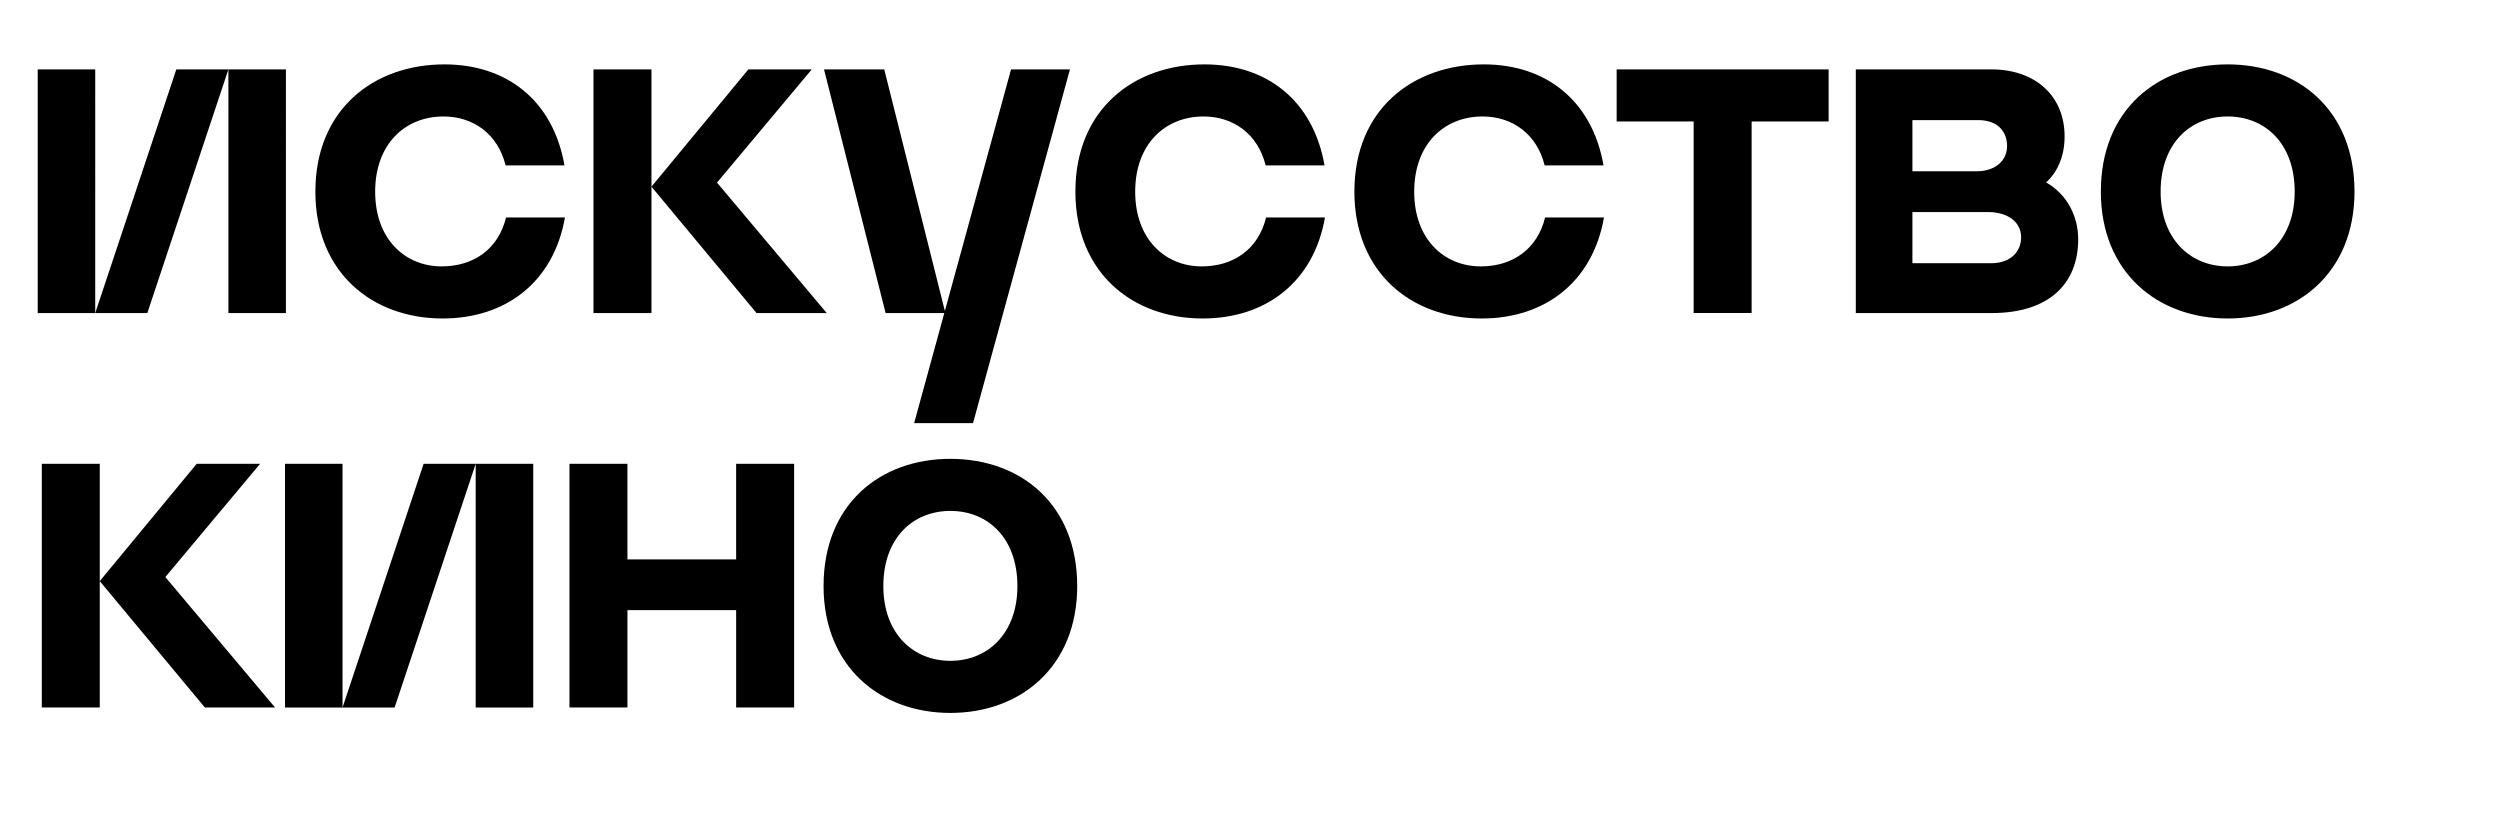
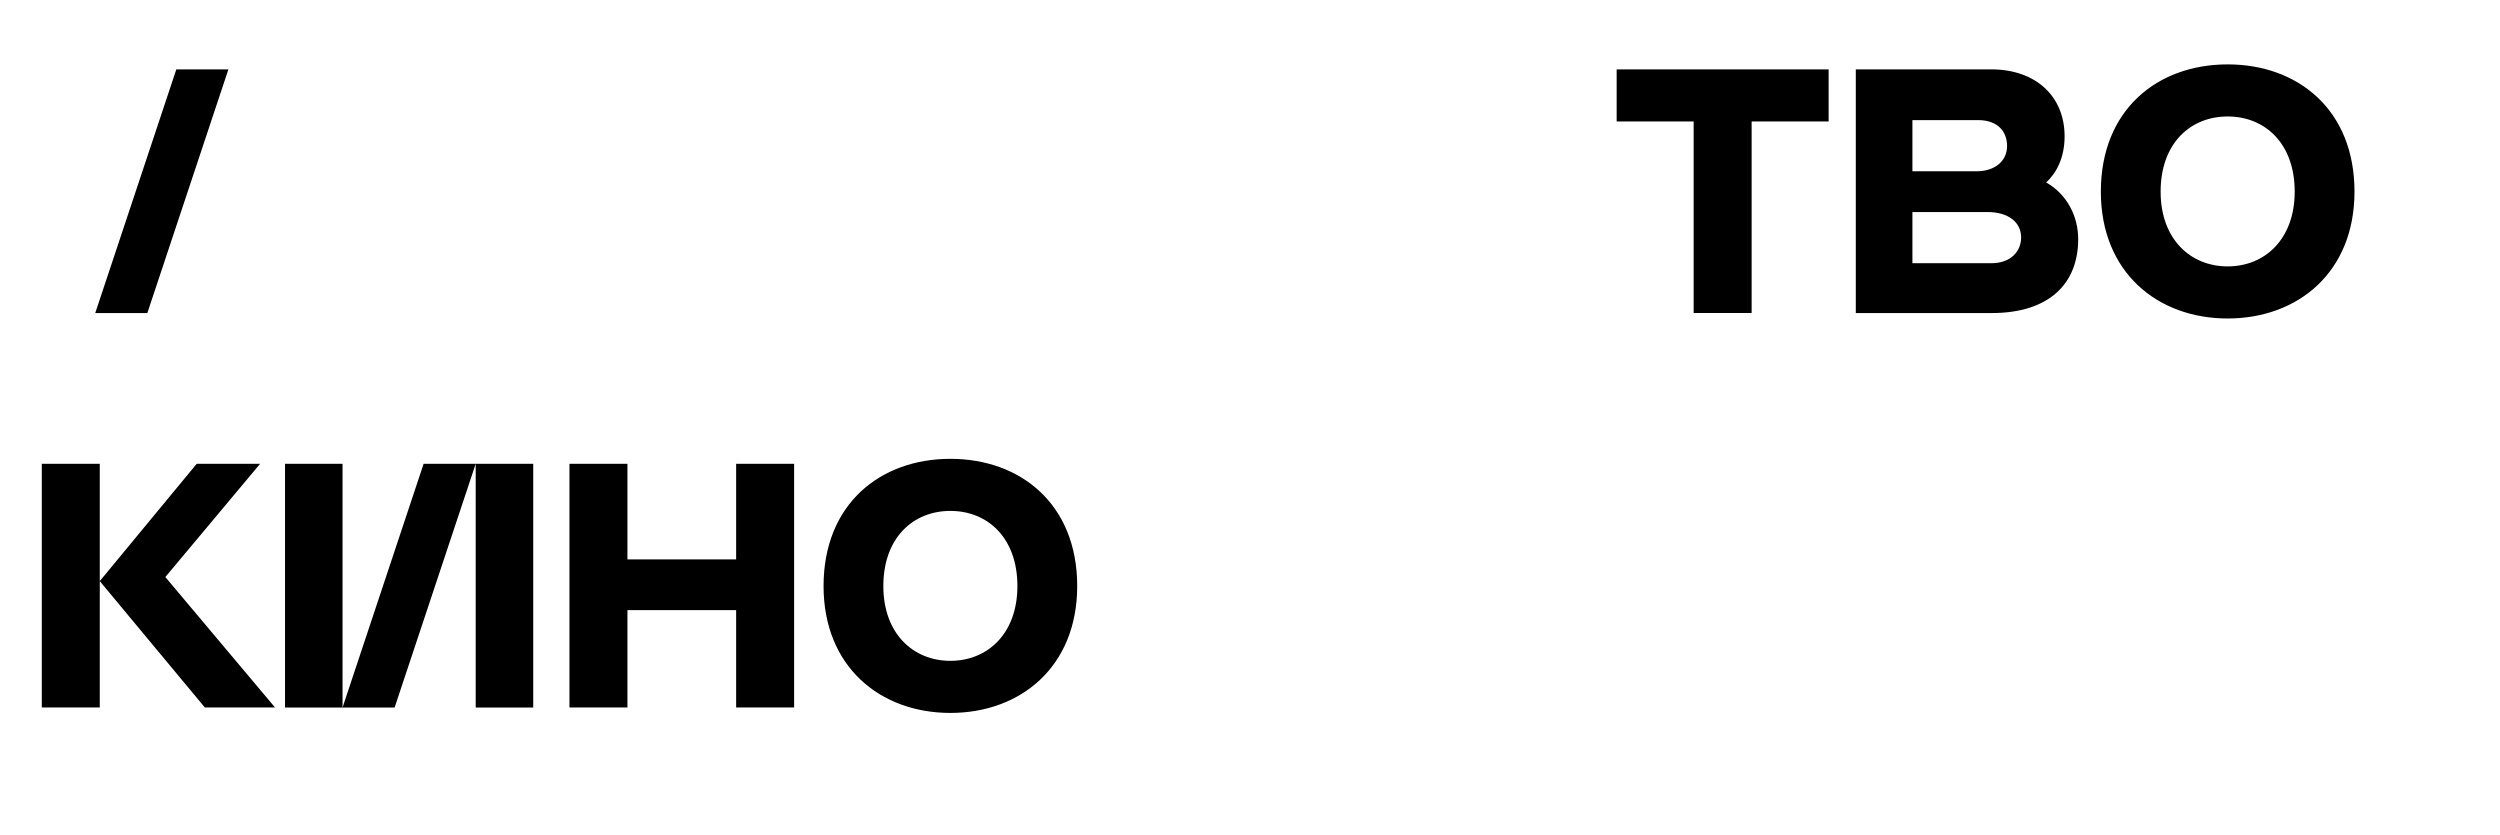
<svg xmlns="http://www.w3.org/2000/svg" width="600" height="200.375">
-   <path d="M226.77 74.633l-14.551-57.985h-14.457l14.785 58.485h14.086l-7.238 26.414h14.132l23.262-84.899h-14.133L226.77 74.633zm0 0M288.422 63.934c-8.805 0-15.977-6.52-15.977-17.938 0-11.305 7.063-18.043 16.414-18.043 7.172 0 13.043 4.238 14.891 11.738h14.133c-2.719-15.543-13.805-24.238-28.809-24.238-17.066 0-30.98 10.871-30.98 30.543 0 19.352 13.59 30.442 30.547 30.442 15.109 0 26.632-8.7 29.351-24.243H303.86c-1.847 7.61-7.828 11.739-15.437 11.739M194.828 16.648H179.61l-23.261 28.153 25.218 30.328h16.848l-26.332-31.305 22.746-27.176zm0 0M142.434 16.648v58.48h13.914v-58.48h-13.914zm0 0M355.387 63.934c-8.809 0-15.98-6.52-15.98-17.938 0-11.305 7.066-18.043 16.413-18.043 7.172 0 13.043 4.238 14.895 11.738h14.129c-2.719-15.543-13.805-24.238-28.7-24.238-17.175 0-31.09 10.871-31.09 30.543 0 19.352 13.59 30.442 30.548 30.442 15.113 0 26.632-8.7 29.351-24.243H370.82c-1.847 7.61-7.828 11.739-15.433 11.739M106.016 63.934c-8.805 0-15.98-6.52-15.98-17.938 0-11.305 7.066-18.043 16.413-18.043 7.176 0 13.047 4.238 14.895 11.738h14.133c-2.72-15.543-13.809-24.238-28.809-24.238-17.066 0-30.98 10.871-30.98 30.543 0 19.352 13.59 30.442 30.546 30.442 15.11 0 26.633-8.7 29.348-24.243h-14.129c-1.848 7.61-7.828 11.739-15.437 11.739M54.816 75.133h13.805V16.648H54.816v58.485zm0 0M9.05 75.133h13.805V16.648H9.051v58.485zm0 0" />
  <path d="M22.855 75.133H35.36l19.457-58.485h-12.5l-19.46 58.485zm0 0M176.674 134.253h-26.09v-22.938h-13.913v58.48h13.914v-23.37h26.09v23.37h13.914v-58.48h-13.915v22.938zm0 0M82.21 169.8h12.5l19.457-58.485h-12.5L82.21 169.8zm0 0M68.405 169.8H82.21v-58.485H68.405V169.8zm0 0M387.996 29.148h18.48v45.98h13.915v-45.98h18.48v-12.5h-50.875v12.5zm0 0M114.167 169.8h13.808v-58.485h-13.808V169.8zm0 0M228.092 158.6c-8.914 0-16.09-6.52-16.09-17.937 0-11.63 7.176-18.043 16.09-18.043s16.086 6.414 16.086 18.043c0 11.418-7.172 17.937-16.086 17.937m0-48.48c-16.851 0-30.437 10.87-30.437 30.543 0 19.351 13.586 30.441 30.437 30.441 16.848 0 30.438-11.09 30.438-30.441 0-19.672-13.59-30.543-30.438-30.543M62.424 111.315H47.206l-23.262 28.152 25.219 30.329H66.01L39.682 138.49l22.742-27.176zm0 0M534.64 63.934c-8.913 0-16.09-6.52-16.09-17.938 0-11.629 7.177-18.043 16.09-18.043 8.915 0 16.087 6.414 16.087 18.043 0 11.418-7.172 17.938-16.086 17.938m0-48.48c-16.852 0-30.438 10.87-30.438 30.542 0 19.352 13.586 30.442 30.438 30.442 16.847 0 30.437-11.09 30.437-30.442 0-19.672-13.59-30.543-30.437-30.543M477.895 63.172H458.98V50.89h18.047c4.891 0 8.043 2.39 8.043 6.086 0 3.37-2.5 6.195-7.175 6.195M458.98 28.824h15.762c5.004 0 6.957 3.043 6.957 6.196 0 3.804-3.152 6.085-7.281 6.085H458.98v-12.28zm32.094 14.961c2.446-2.215 4.43-5.902 4.43-11.05 0-9.672-6.957-16.087-17.61-16.087h-32.503v58.485h32.613c13.914 0 20.762-7.176 20.762-17.723 0-5.441-2.606-10.738-7.692-13.625M10.03 111.315v58.48h13.914v-58.48H10.03zm0 0" />
</svg>